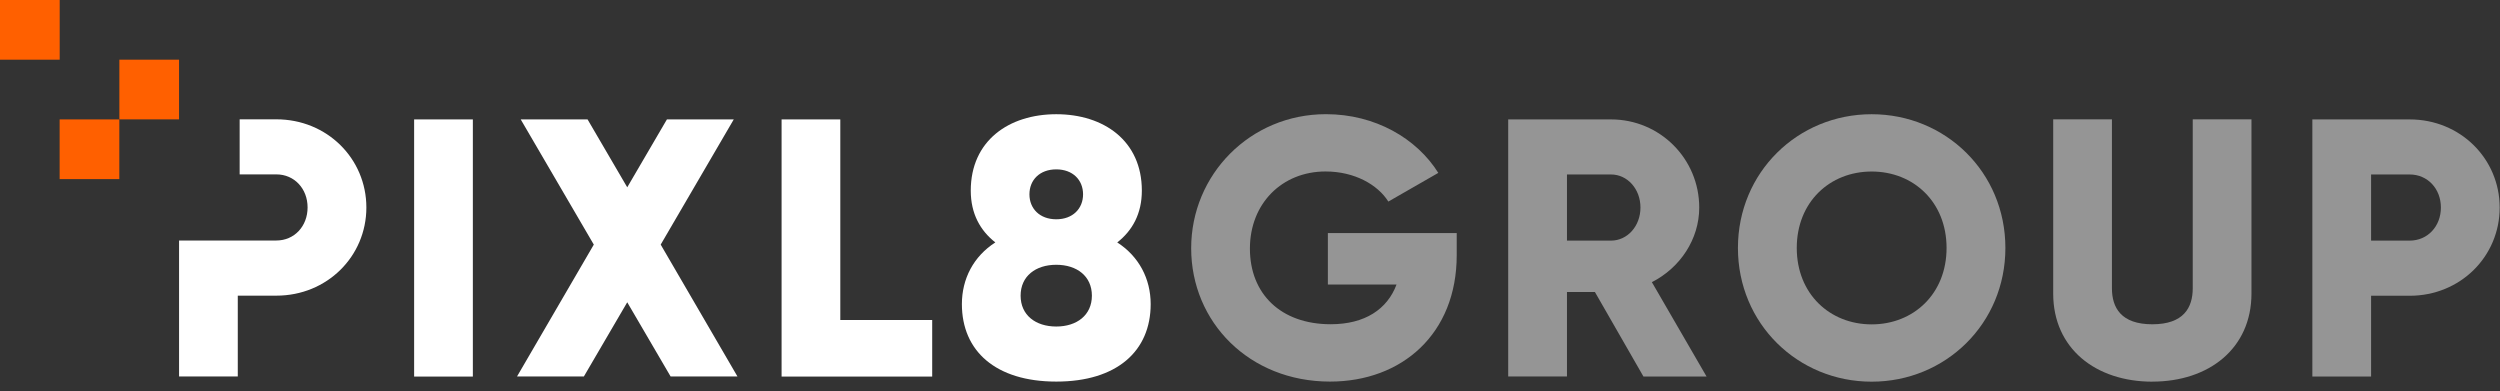
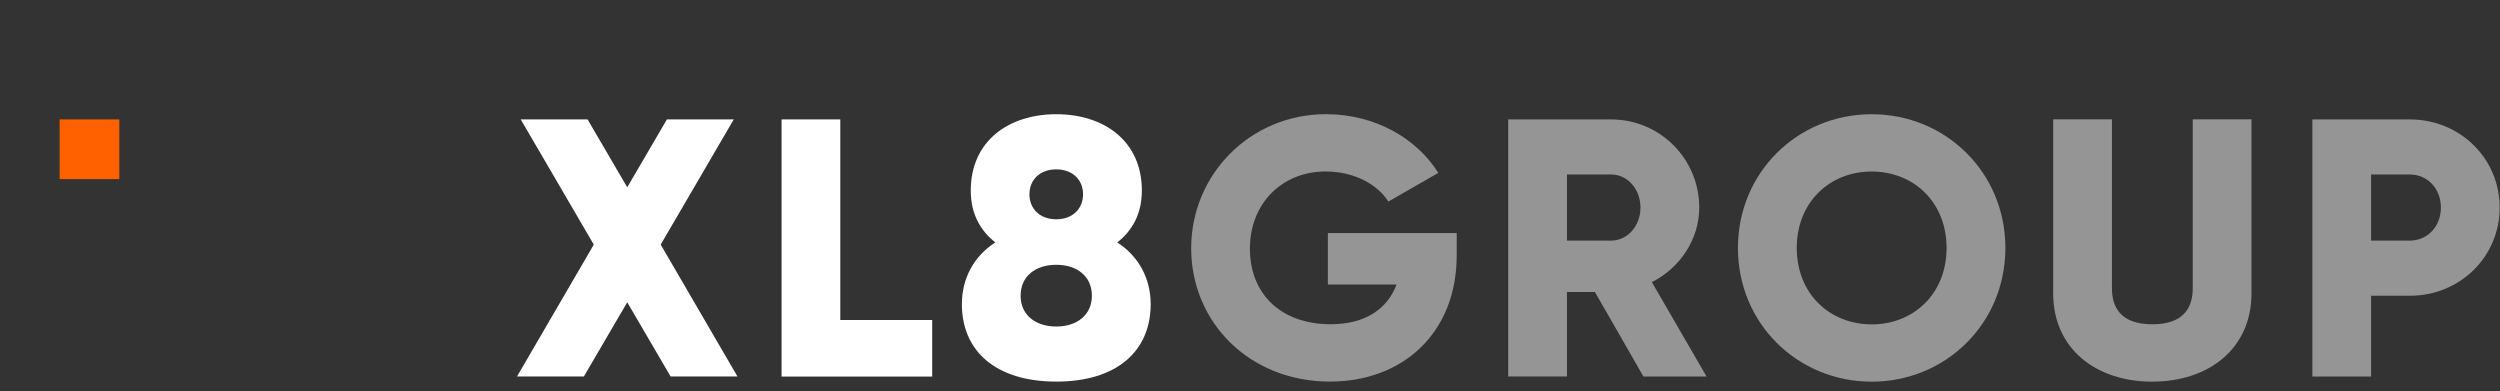
<svg xmlns="http://www.w3.org/2000/svg" width="115" height="18" viewBox="0 0 115 18" fill="none">
  <rect x="0" y="0" width="115" height="18" fill="#333333" stroke="none" />
  <g clip-path="url(#clip0_7428_10786)">
    <path opacity="0.48" d="M110.846 5.493C113.176 5.493 114.985 7.302 114.985 9.549C114.985 11.796 113.176 13.605 110.846 13.605H109.07V17.322H106.368V5.493H110.846ZM110.846 11.068C111.673 11.068 112.281 10.409 112.281 9.547C112.281 8.684 111.673 8.026 110.846 8.026H109.07V11.068H110.846Z" fill="white" />
    <path opacity="0.48" d="M99.01 17.557C96.407 17.557 94.447 16.036 94.447 13.502V5.489H97.149V13.26C97.149 14.156 97.572 14.917 99.007 14.917C100.443 14.917 100.866 14.156 100.866 13.26V5.489H103.568V13.499C103.568 16.032 101.608 17.555 99.005 17.555L99.01 17.557Z" fill="white" />
    <path opacity="0.48" d="M86.096 17.557C82.699 17.557 79.945 14.889 79.945 11.406C79.945 7.923 82.699 5.254 86.096 5.254C89.494 5.254 92.248 7.923 92.248 11.406C92.248 14.889 89.494 17.557 86.096 17.557ZM86.096 14.921C88.021 14.921 89.542 13.519 89.542 11.406C89.542 9.292 88.021 7.89 86.096 7.89C84.172 7.89 82.651 9.292 82.651 11.406C82.651 13.519 84.172 14.921 86.096 14.921Z" fill="white" />
    <path opacity="0.48" d="M75.597 17.318L73.365 13.431H72.081V17.318H69.377V5.493H74.109C76.354 5.493 78.165 7.302 78.165 9.549C78.165 11.004 77.285 12.321 75.986 12.979L78.503 17.322H75.597V17.316V17.318ZM72.081 8.026V11.068H74.109C74.853 11.068 75.461 10.409 75.461 9.547C75.461 8.684 74.853 8.026 74.109 8.026H72.081Z" fill="white" />
    <path opacity="0.48" d="M67.009 10.727V11.739C67.009 15.354 64.492 17.553 61.18 17.553C57.463 17.553 54.794 14.814 54.794 11.419C54.794 8.024 57.515 5.252 60.994 5.252C63.259 5.252 65.168 6.367 66.162 7.953L63.864 9.272C63.375 8.496 62.311 7.888 60.974 7.888C58.979 7.888 57.496 9.356 57.496 11.436C57.496 13.517 58.916 14.915 61.213 14.915C62.785 14.915 63.816 14.224 64.24 13.089H61.082V10.721H67.012H67.009V10.727Z" fill="white" />
    <path d="M5.489 5.493H2.743V8.239H5.489V5.493Z" fill="#FF6000" />
-     <path d="M2.746 0H0V2.746H2.746V0Z" fill="#FF6000" />
-     <path d="M8.236 2.745H5.491V5.491H8.236V2.745Z" fill="#FF6000" />
+     <path d="M2.746 0V2.746H2.746V0Z" fill="#FF6000" />
    <path d="M51.392 11.151C52.389 11.792 52.931 12.823 52.931 13.989C52.931 16.151 51.377 17.553 48.59 17.553C45.803 17.553 44.247 16.151 44.247 13.989C44.247 12.821 44.786 11.792 45.785 11.151C45.094 10.609 44.655 9.832 44.655 8.77C44.655 6.472 46.41 5.254 48.59 5.254C50.769 5.254 52.525 6.47 52.525 8.77C52.525 9.834 52.086 10.611 51.395 11.151H51.392ZM48.588 7.791C47.826 7.791 47.354 8.28 47.354 8.939C47.354 9.597 47.828 10.087 48.588 10.087C49.347 10.087 49.821 9.597 49.821 8.939C49.821 8.28 49.349 7.791 48.588 7.791ZM48.588 15.02C49.533 15.02 50.227 14.498 50.227 13.6C50.227 12.703 49.536 12.18 48.588 12.18C47.639 12.18 46.948 12.703 46.948 13.6C46.948 14.498 47.639 15.02 48.588 15.02Z" fill="white" />
    <path d="M42.881 14.72V17.322H35.953V5.493H38.654V14.72H42.881Z" fill="white" />
    <path d="M33.923 17.318H30.848L28.853 13.905L26.858 17.318H23.783L27.315 11.252L23.952 5.491H27.027L28.853 8.616L30.679 5.491H33.754L30.392 11.252L33.923 17.318Z" fill="white" />
-     <path d="M19.05 5.493H21.751V17.322H19.05V5.493Z" fill="white" />
-     <path d="M8.237 17.318H10.938V13.6H12.714C15.044 13.6 16.853 11.792 16.853 9.545C16.853 7.297 15.044 5.489 12.714 5.489H11.024V8.022H12.714C13.541 8.022 14.149 8.68 14.149 9.542C14.149 10.405 13.541 11.063 12.714 11.063H8.237V17.32V17.318Z" fill="white" />
  </g>
  <defs>
    <clipPath id="clip0_7428_10786">
      <rect width="115" height="17.557" fill="white" />
    </clipPath>
  </defs>
</svg>